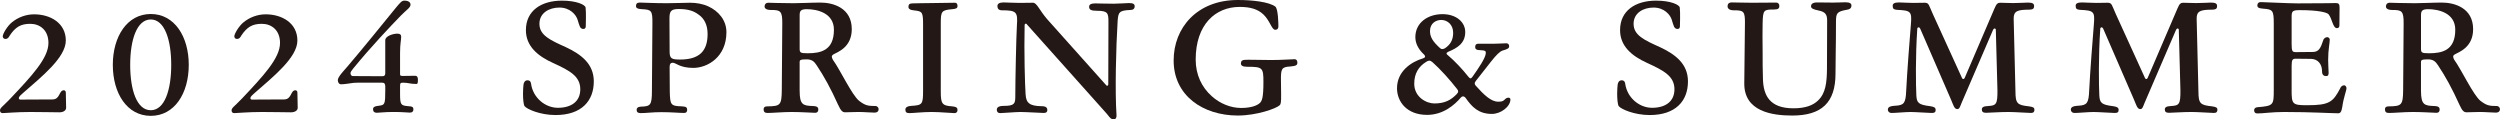
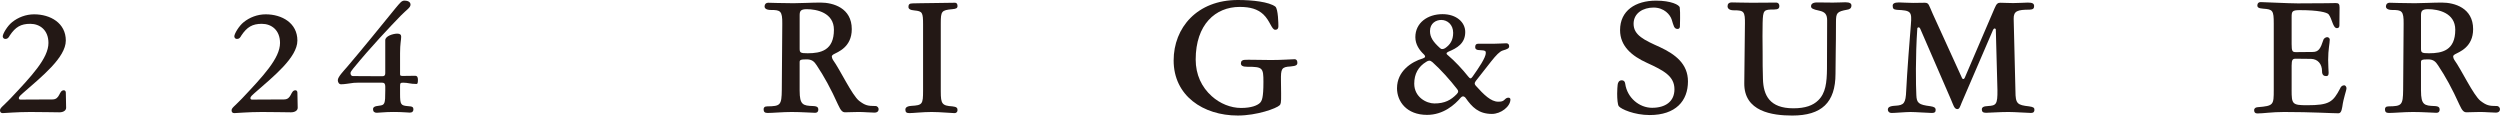
<svg xmlns="http://www.w3.org/2000/svg" id="_レイヤー_2" viewBox="0 0 326.232 15.579">
  <defs>
    <style>.cls-1{fill:#231815;stroke-width:0px;}</style>
  </defs>
  <g id="intro">
    <path class="cls-1" d="m.357,4.745c0-.336.608-1.364,1.217-1.848.777-.63,1.807-1.028,2.877-1.028,2.121,0,4.137,1.134,4.137,3.422,0,2.226-3.191,4.745-5.606,6.866-.252.23-.524.44-.524.65,0,.126.084.189.209.189,1.176,0,3.255-.021,4.179-.021,1.028,0,.819-1.196,1.491-1.196.104,0,.252.084.252.294,0,.608.041,1.742.041,1.994,0,.315-.314.588-.881.588-.945,0-1.975-.042-3.801-.042s-3.275.147-3.59.147c-.252,0-.357-.147-.357-.357,0-.336.357-.504,1.344-1.532,2.771-2.939,4.977-5.271,4.977-7.265,0-1.68-1.113-2.499-2.373-2.499-1.238,0-1.932.42-2.666,1.512-.168.294-.273.462-.588.462-.211,0-.336-.168-.336-.336Z" />
-     <path class="cls-1" d="m24.632,8.462c0,3.737-1.868,6.655-4.955,6.655s-4.955-2.918-4.955-6.655c0-3.695,1.868-6.635,4.955-6.635s4.955,2.939,4.955,6.635Zm-7.643,0c0,3.275.86,5.921,2.688,5.921,1.806,0,2.667-2.646,2.667-5.921,0-3.255-.861-5.921-2.667-5.921-1.827,0-2.688,2.666-2.688,5.921Z" />
    <path class="cls-1" d="m30.576,4.745c0-.336.608-1.364,1.217-1.848.777-.63,1.807-1.028,2.877-1.028,2.121,0,4.137,1.134,4.137,3.422,0,2.226-3.191,4.745-5.606,6.866-.252.23-.524.44-.524.65,0,.126.084.189.209.189,1.176,0,3.255-.021,4.179-.021,1.028,0,.819-1.196,1.491-1.196.104,0,.252.084.252.294,0,.608.041,1.742.041,1.994,0,.315-.314.588-.881.588-.945,0-1.975-.042-3.801-.042s-3.275.147-3.59.147c-.252,0-.357-.147-.357-.357,0-.336.357-.504,1.344-1.532,2.771-2.939,4.977-5.271,4.977-7.265,0-1.68-1.113-2.499-2.373-2.499-1.238,0-1.932.42-2.666,1.512-.168.294-.273.462-.588.462-.211,0-.336-.168-.336-.336Z" />
    <path class="cls-1" d="m50.273,5.249c0-.546,1.029-.86,1.574-.86.357,0,.504.146.504.398,0,.42-.146.903-.146,2.163v2.729c0,.21.084.23.398.23.651,0,1.449-.021,1.596-.021.231,0,.336.188.336.504,0,.398-.041.566-.168.566-.86,0-1.112-.168-1.742-.168-.378,0-.42.042-.42.504v.945c0,1.448.105,1.532,1.07,1.616.567.021.672.147.672.42,0,.231-.125.42-.461.42-.379,0-.84-.084-2.163-.084-1.112,0-1.806.105-2.163.105-.314,0-.482-.168-.482-.462,0-.252.168-.399.798-.462.735-.084.798-.21.798-1.953v-.546c0-.336-.105-.504-.398-.504-1.764,0-3.171-.021-3.717.021-.672.084-1.197.188-1.658.188-.273,0-.42-.272-.42-.546,0-.42.818-1.26,1.196-1.7,2.184-2.562,4.347-5.249,6.319-7.664.651-.776.819-1.008,1.197-1.008s.777.147.777.525c0,.398-.525.672-1.281,1.448-1.302,1.344-3.905,4.073-6.215,6.908-.168.23-.336.42-.336.566,0,.21.084.399.336.399.504,0,2.478.021,3.801.021.252,0,.398-.084.398-.378v-4.325Z" />
-     <path class="cls-1" d="m76.438,3.443c0,.189-.104.336-.294.336-.482,0-.525-.42-.777-1.218-.209-.65-.986-1.574-2.372-1.574-1.323,0-2.604.692-2.604,2.12,0,1.491,1.386,2.121,3.443,3.045,1.974.924,3.653,2.162,3.653,4.472,0,2.541-1.596,4.389-4.997,4.389-2.016,0-3.737-.777-4.031-1.155-.147-.188-.21-.944-.21-1.638,0-.504.042-.966.062-1.154.021-.294.189-.588.525-.588.23,0,.42.104.462.44.252,1.848,1.848,3.149,3.507,3.149,1.742,0,2.918-.818,2.918-2.414,0-1.701-1.365-2.436-3.569-3.443-1.995-.903-3.527-2.184-3.527-4.283,0-2.541,2.016-3.843,4.703-3.843,1.932,0,3.044.546,3.087.903.084.65.021,2.246.021,2.456Z" />
-     <path class="cls-1" d="m87.402,11.926c.041,1.764.104,1.911,1.596,1.953.588.021.672.188.672.462,0,.21-.084.398-.42.398-.631,0-1.617-.104-2.939-.104-1.197,0-1.975.126-2.709.126-.357,0-.525-.126-.525-.42,0-.21.105-.378.483-.42,1.323-.042,1.512-.147,1.512-2.1l.063-8.734c.021-1.722-.127-1.827-1.365-1.89-.588-.021-.777-.168-.777-.399,0-.294.127-.462.483-.462s1.868.084,3.548.084c.967,0,2.373-.062,3.045-.062.777,0,1.658.146,2.373.482,1.28.588,2.352,1.764,2.352,3.359,0,3.233-2.457,4.661-4.326,4.661-1.764,0-2.268-.672-2.666-.672-.336,0-.42.21-.42.609l.021,3.128Zm1.344-4.157c2.456,0,3.59-1.05,3.59-3.338,0-1.176-.441-2.037-1.197-2.541-.672-.504-1.448-.714-2.582-.714-1.092,0-1.197.378-1.197,1.302l.021,4.283c0,.903.294,1.008,1.365,1.008Z" />
+     <path class="cls-1" d="m76.438,3.443Z" />
    <path class="cls-1" d="m104.349,11.842c0,1.848.44,1.953,1.764,1.995.567.021.672.21.672.462,0,.23-.104.42-.44.42-.441,0-1.723-.105-3.045-.105-1.176,0-2.436.126-3.149.126-.378,0-.504-.168-.504-.482,0-.21.104-.378.483-.378,1.7-.021,1.868-.147,1.889-2.142l.063-8.63c.021-1.7-.252-1.806-1.47-1.806-.588,0-.84-.188-.84-.462,0-.294.189-.482.462-.482.252,0,1.784.062,3.317.062.966,0,2.352-.084,3.527-.084,1.638,0,4.073.693,4.073,3.465,0,2.372-1.827,2.981-2.394,3.296-.126.084-.21.168-.21.273,0,.126.063.314.147.44.944,1.302,2.477,4.599,3.422,5.354.777.588,1.113.672,2.142.672.231,0,.399.23.399.398,0,.231-.127.462-.547.462-.524,0-1.364-.084-2.036-.084-.651,0-1.26.042-1.784.042-.357,0-.567-.21-.924-.986-.945-2.1-1.827-3.695-2.793-5.145-.336-.524-.65-.776-1.322-.776-.819,0-.903.084-.903.378v3.716Zm1.05-4.892c1.722,0,3.422-.378,3.422-3.065,0-2.226-2.246-2.688-3.548-2.688-.798,0-.924.252-.924.798v4.346c0,.525.084.609,1.05.609Z" />
    <path class="cls-1" d="m122.765,11.968c0,1.575.168,1.827,1.512,1.911.567.062.672.21.672.482,0,.21-.104.399-.42.399-.42,0-1.806-.147-2.96-.147-1.176,0-2.395.147-2.919.147-.378,0-.504-.147-.504-.462,0-.231.168-.441.776-.483,1.449-.084,1.533-.21,1.533-1.994V3.233c0-1.616-.084-1.764-1.113-1.868-.608-.042-.797-.231-.797-.462,0-.315.125-.462.545-.462.463,0,1.428-.042,2.604-.042.883,0,2.541-.042,2.939-.042.211,0,.315.188.315.42,0,.272-.147.378-.672.42-1.428.126-1.512.272-1.512,1.868v8.902Z" />
-     <path class="cls-1" d="m147.312.399c.588,0,.756.146.756.42,0,.356-.252.482-.567.482-1.469.063-1.574.294-1.658,1.449-.21,3.359-.357,9.175-.146,12.262.021.272-.063.566-.379.566-.461,0-.608-.482-1.301-1.196l-9.932-11.107c-.084-.104-.146-.188-.21-.188-.104,0-.168.084-.168.188-.084,3.591.042,7.853.126,9.028.062,1.155.546,1.533,2.1,1.554.546,0,.734.189.734.504,0,.294-.209.378-.461.378-.336,0-2.331-.126-3.045-.126-.672,0-2.289.147-2.666.147-.273,0-.42-.189-.42-.42,0-.273.146-.525.944-.525,1.344,0,1.47-.294,1.47-1.196,0-2.226.126-7.874.21-9.302.126-1.742-.042-1.974-1.952-1.974-.399,0-.588-.188-.588-.566,0-.273.23-.462.818-.462.23,0,1.428.062,2.037.062.588,0,1.532-.021,1.784-.021.504,0,.819.944,1.827,2.12l7.621,8.524c.084.105.146.189.23.189.063,0,.147-.063.147-.189l.021-8.188c0-1.112-.104-1.406-1.49-1.406-.798,0-1.029-.147-1.029-.525,0-.272.211-.44.799-.44.23,0,1.238.042,2.393.042.588,0,1.764-.084,1.995-.084Z" />
    <path class="cls-1" d="m162.77,8.714c-.609,0-.84-.147-.84-.441,0-.314.188-.44.461-.462.357-.042,2.205.021,3.486.021,1.448,0,2.688-.105,3.064-.105.211,0,.357.147.357.462,0,.273-.126.42-.882.483-1.196.062-1.28.294-1.26,1.848l.021,1.7c.021,1.26-.062,1.386-.188,1.512-.42.42-2.981,1.344-5.459,1.344-4.556,0-8.378-2.604-8.378-7.181,0-4.283,3.066-7.895,8.378-7.895,1.952,0,4.073.252,4.892.861.379.314.399,2.31.399,2.562s-.084.462-.42.462c-.462,0-.672-1.197-1.554-2.016-.734-.672-1.658-.966-3.086-.966-3.15,0-5.732,2.288-5.732,6.865,0,1.974.777,3.611,2.1,4.787,1.07.966,2.478,1.533,3.821,1.533,1.364,0,2.12-.336,2.456-.651.273-.272.463-.672.463-2.75,0-1.848-.105-1.974-2.1-1.974Z" />
    <path class="cls-1" d="m182.301,11.506c0-2.204,1.868-3.443,3.38-3.884.336-.105.356-.294.147-.504-.609-.567-1.135-1.323-1.135-2.268,0-1.869,1.596-3.003,3.549-3.003,1.806,0,2.961,1.05,2.961,2.331,0,1.49-1.071,2.1-2.184,2.562-.168.084-.252.146-.252.23s.062.168.188.252c.86.714,1.932,1.869,2.624,2.751.127.168.231.252.315.252s.168-.084.272-.231c.799-1.134,1.723-2.478,1.723-3.086,0-.252-.084-.336-.672-.357-.567,0-.715-.146-.715-.42,0-.272.127-.42.357-.42h1.994c.672,0,1.323-.062,1.701-.062.273,0,.378.168.378.398,0,.252-.188.357-.84.546-.399.126-.86.609-1.512,1.428-.524.651-1.176,1.512-1.995,2.541-.062.104-.146.21-.146.336,0,.084.042.168.126.272,1.071,1.197,1.995,2.1,2.939,2.1.462,0,.608-.062.798-.23.189-.189.314-.294.546-.294.168,0,.252.126.252.23,0,.924-1.239,1.89-2.415,1.89-1.742,0-2.604-.902-3.443-2.1-.104-.126-.23-.188-.314-.188-.126,0-.21.062-.294.146-.798.945-2.288,2.268-4.409,2.268-2.666,0-3.926-1.742-3.926-3.485Zm7.789.777c.105-.126.189-.21.189-.357,0-.104-.043-.188-.147-.314-.944-1.218-2.12-2.52-3.191-3.485-.168-.147-.294-.21-.42-.21s-.252.042-.399.146c-1.049.63-1.574,1.596-1.574,2.855,0,1.764,1.596,2.583,2.625,2.583,1.364,0,2.162-.441,2.918-1.218Zm-1.533-5.984c.651-.44,1.071-1.028,1.071-2.016,0-1.07-.756-1.68-1.554-1.68-.672,0-1.47.42-1.47,1.449,0,.818.42,1.406,1.239,2.162.146.147.23.189.356.189.104,0,.21-.021.356-.105Z" />
    <path class="cls-1" d="m219.218,3.443c0,.189-.104.336-.294.336-.482,0-.525-.42-.777-1.218-.209-.65-.986-1.574-2.372-1.574-1.323,0-2.604.692-2.604,2.12,0,1.491,1.386,2.121,3.443,3.045,1.974.924,3.653,2.162,3.653,4.472,0,2.541-1.596,4.389-4.997,4.389-2.016,0-3.737-.777-4.031-1.155-.147-.188-.21-.944-.21-1.638,0-.504.042-.966.062-1.154.021-.294.189-.588.525-.588.23,0,.42.104.462.44.252,1.848,1.848,3.149,3.507,3.149,1.742,0,2.918-.818,2.918-2.414,0-1.701-1.365-2.436-3.569-3.443-1.995-.903-3.527-2.184-3.527-4.283,0-2.541,2.016-3.843,4.703-3.843,1.932,0,3.044.546,3.087.903.084.65.021,2.246.021,2.456Z" />
    <path class="cls-1" d="m227.703,3.171c.021-1.701-.127-1.827-1.471-1.827-.608,0-.797-.272-.797-.524,0-.294.146-.504.566-.504.546,0,1.428.042,2.604.042.882,0,2.646-.021,3.149-.021.336,0,.44.231.44.462,0,.273-.146.441-.672.441-1.364,0-1.469.042-1.512,1.764-.021.944-.021,2.33,0,3.737-.021,1.26.021,2.498.043,3.59.062,2.121.881,3.801,3.968,3.801,1.575,0,2.562-.378,3.233-1.029.986-.944,1.134-2.33,1.154-4.115l.021-6.319c0-.777-.252-1.113-1.05-1.281s-1.05-.294-1.05-.566c0-.273.189-.504.798-.504.231,0,.903.021,2.058.021.588,0,1.386-.042,1.617-.042.608,0,.797.168.797.42,0,.378-.252.504-.545.546-1.365.252-1.471.42-1.471,1.638,0,3.507-.062,4.305-.062,6.719,0,3.779-1.826,5.459-5.648,5.459-2.624,0-6.299-.524-6.256-4.22l.084-7.685Z" />
    <path class="cls-1" d="m263.002,11.905c0,1.638.252,1.806,1.784,1.974.588.084.692.188.692.462,0,.21-.104.398-.44.398-.399,0-2.079-.126-2.939-.126-1.196,0-2.478.105-2.939.105-.399,0-.546-.147-.546-.441,0-.252.189-.42.798-.44,1.071-.063,1.26-.21,1.239-2.079l-.211-7.873c0-.126-.084-.168-.168-.168-.062,0-.146.084-.188.168l-4.115,9.553c-.188.462-.272.798-.546.798-.42,0-.525-.546-.84-1.26l-4.01-9.238c-.063-.126-.127-.168-.211-.168s-.168.063-.168.168c-.252,3.591-.188,7.475-.125,8.672.041,1.028.293,1.26,1.826,1.448.525.084.693.189.693.504,0,.294-.168.378-.504.378-.42,0-2.079-.126-2.771-.126-.672,0-1.975.126-2.457.126-.357,0-.504-.23-.504-.42,0-.272.146-.482.966-.524,1.134-.063,1.364-.315,1.428-1.974.104-2.226.483-7.139.608-8.588.147-1.742.021-1.868-1.826-1.952-.441-.042-.546-.168-.546-.546,0-.252.21-.42.819-.42.209,0,1.217.062,1.848.062.588,0,1.26-.021,1.512-.021.566,0,.524.294,1.049,1.448l3.801,8.336c.042.126.126.168.189.168.084,0,.125-.042.188-.168l3.884-9.05c.273-.672.463-.734.777-.734.336,0,1.05.042,1.658.042.588,0,1.701-.063,1.911-.063.608,0,.819.126.819.462,0,.315-.147.441-.588.462-1.575,0-2.1.168-2.079,1.197l.231,9.448Z" />
-     <path class="cls-1" d="m286.879,11.905c0,1.638.252,1.806,1.784,1.974.588.084.692.188.692.462,0,.21-.104.398-.44.398-.399,0-2.079-.126-2.939-.126-1.196,0-2.478.105-2.939.105-.399,0-.546-.147-.546-.441,0-.252.189-.42.798-.44,1.071-.063,1.26-.21,1.239-2.079l-.211-7.873c0-.126-.084-.168-.168-.168-.062,0-.146.084-.188.168l-4.115,9.553c-.188.462-.272.798-.546.798-.42,0-.525-.546-.84-1.26l-4.01-9.238c-.063-.126-.127-.168-.211-.168s-.168.063-.168.168c-.252,3.591-.188,7.475-.125,8.672.041,1.028.293,1.26,1.826,1.448.525.084.693.189.693.504,0,.294-.168.378-.504.378-.42,0-2.079-.126-2.771-.126-.672,0-1.975.126-2.457.126-.357,0-.504-.23-.504-.42,0-.272.146-.482.966-.524,1.134-.063,1.364-.315,1.428-1.974.104-2.226.483-7.139.608-8.588.147-1.742.021-1.868-1.826-1.952-.441-.042-.546-.168-.546-.546,0-.252.21-.42.819-.42.209,0,1.217.062,1.848.062.588,0,1.26-.021,1.512-.021.566,0,.524.294,1.049,1.448l3.801,8.336c.042.126.126.168.189.168.084,0,.125-.042.188-.168l3.884-9.05c.273-.672.463-.734.777-.734.336,0,1.05.042,1.658.042.588,0,1.701-.063,1.911-.063.608,0,.819.126.819.462,0,.315-.147.441-.588.462-1.575,0-2.1.168-2.079,1.197l.231,9.448Z" />
    <path class="cls-1" d="m299.039,11.737c0,1.848.084,1.994,2.016,1.994,2.896,0,3.38-.398,4.324-2.204.063-.189.252-.399.525-.399.146,0,.294.189.294.378,0,.336-.378,1.197-.546,2.436-.105.672-.273.84-.525.84-.924,0-3.443-.168-7.075-.168-1.616,0-2.667.189-3.485.189-.294,0-.42-.147-.42-.441,0-.146.105-.356.504-.378,2.037-.168,2.058-.294,2.058-2.246V3.065c0-1.7-.126-1.848-1.364-1.932-.609-.042-.777-.168-.777-.42,0-.294.168-.44.441-.44.377,0,3.652.168,4.828.168,3.801,0,4.515-.042,4.977-.042.378,0,.482.146.482.588,0,.378-.021,2.162-.021,2.33,0,.189-.084.357-.315.357-.545,0-.608-1.176-1.092-1.806-.209-.252-1.344-.546-3.758-.546-.986,0-1.07.146-1.07.902v3.507c0,.944.084,1.07.566,1.07l2.184-.021c.798,0,1.029-.483,1.386-1.554.063-.252.356-.378.504-.378.147,0,.336.126.336.314,0,.483-.21,1.281-.21,2.646,0,.756.062,1.449.062,1.68,0,.315-.084.441-.314.441-.294,0-.546-.126-.546-.63,0-.966-.567-1.596-1.428-1.617l-1.974-.021c-.42,0-.566.084-.566.902v3.171Z" />
    <path class="cls-1" d="m315.923,11.842c0,1.848.44,1.953,1.764,1.995.567.021.672.21.672.462,0,.23-.104.42-.44.42-.441,0-1.723-.105-3.045-.105-1.176,0-2.436.126-3.149.126-.378,0-.504-.168-.504-.482,0-.21.104-.378.483-.378,1.7-.021,1.868-.147,1.889-2.142l.063-8.63c.021-1.7-.252-1.806-1.47-1.806-.588,0-.84-.188-.84-.462,0-.294.189-.482.462-.482.252,0,1.784.062,3.317.062.966,0,2.352-.084,3.527-.084,1.638,0,4.073.693,4.073,3.465,0,2.372-1.827,2.981-2.394,3.296-.126.084-.21.168-.21.273,0,.126.063.314.147.44.944,1.302,2.477,4.599,3.422,5.354.777.588,1.113.672,2.142.672.231,0,.399.23.399.398,0,.231-.127.462-.547.462-.524,0-1.364-.084-2.036-.084-.651,0-1.26.042-1.784.042-.357,0-.567-.21-.924-.986-.945-2.1-1.827-3.695-2.793-5.145-.336-.524-.65-.776-1.322-.776-.819,0-.903.084-.903.378v3.716Zm1.05-4.892c1.722,0,3.422-.378,3.422-3.065,0-2.226-2.246-2.688-3.548-2.688-.798,0-.924.252-.924.798v4.346c0,.525.084.609,1.05.609Z" />
  </g>
</svg>